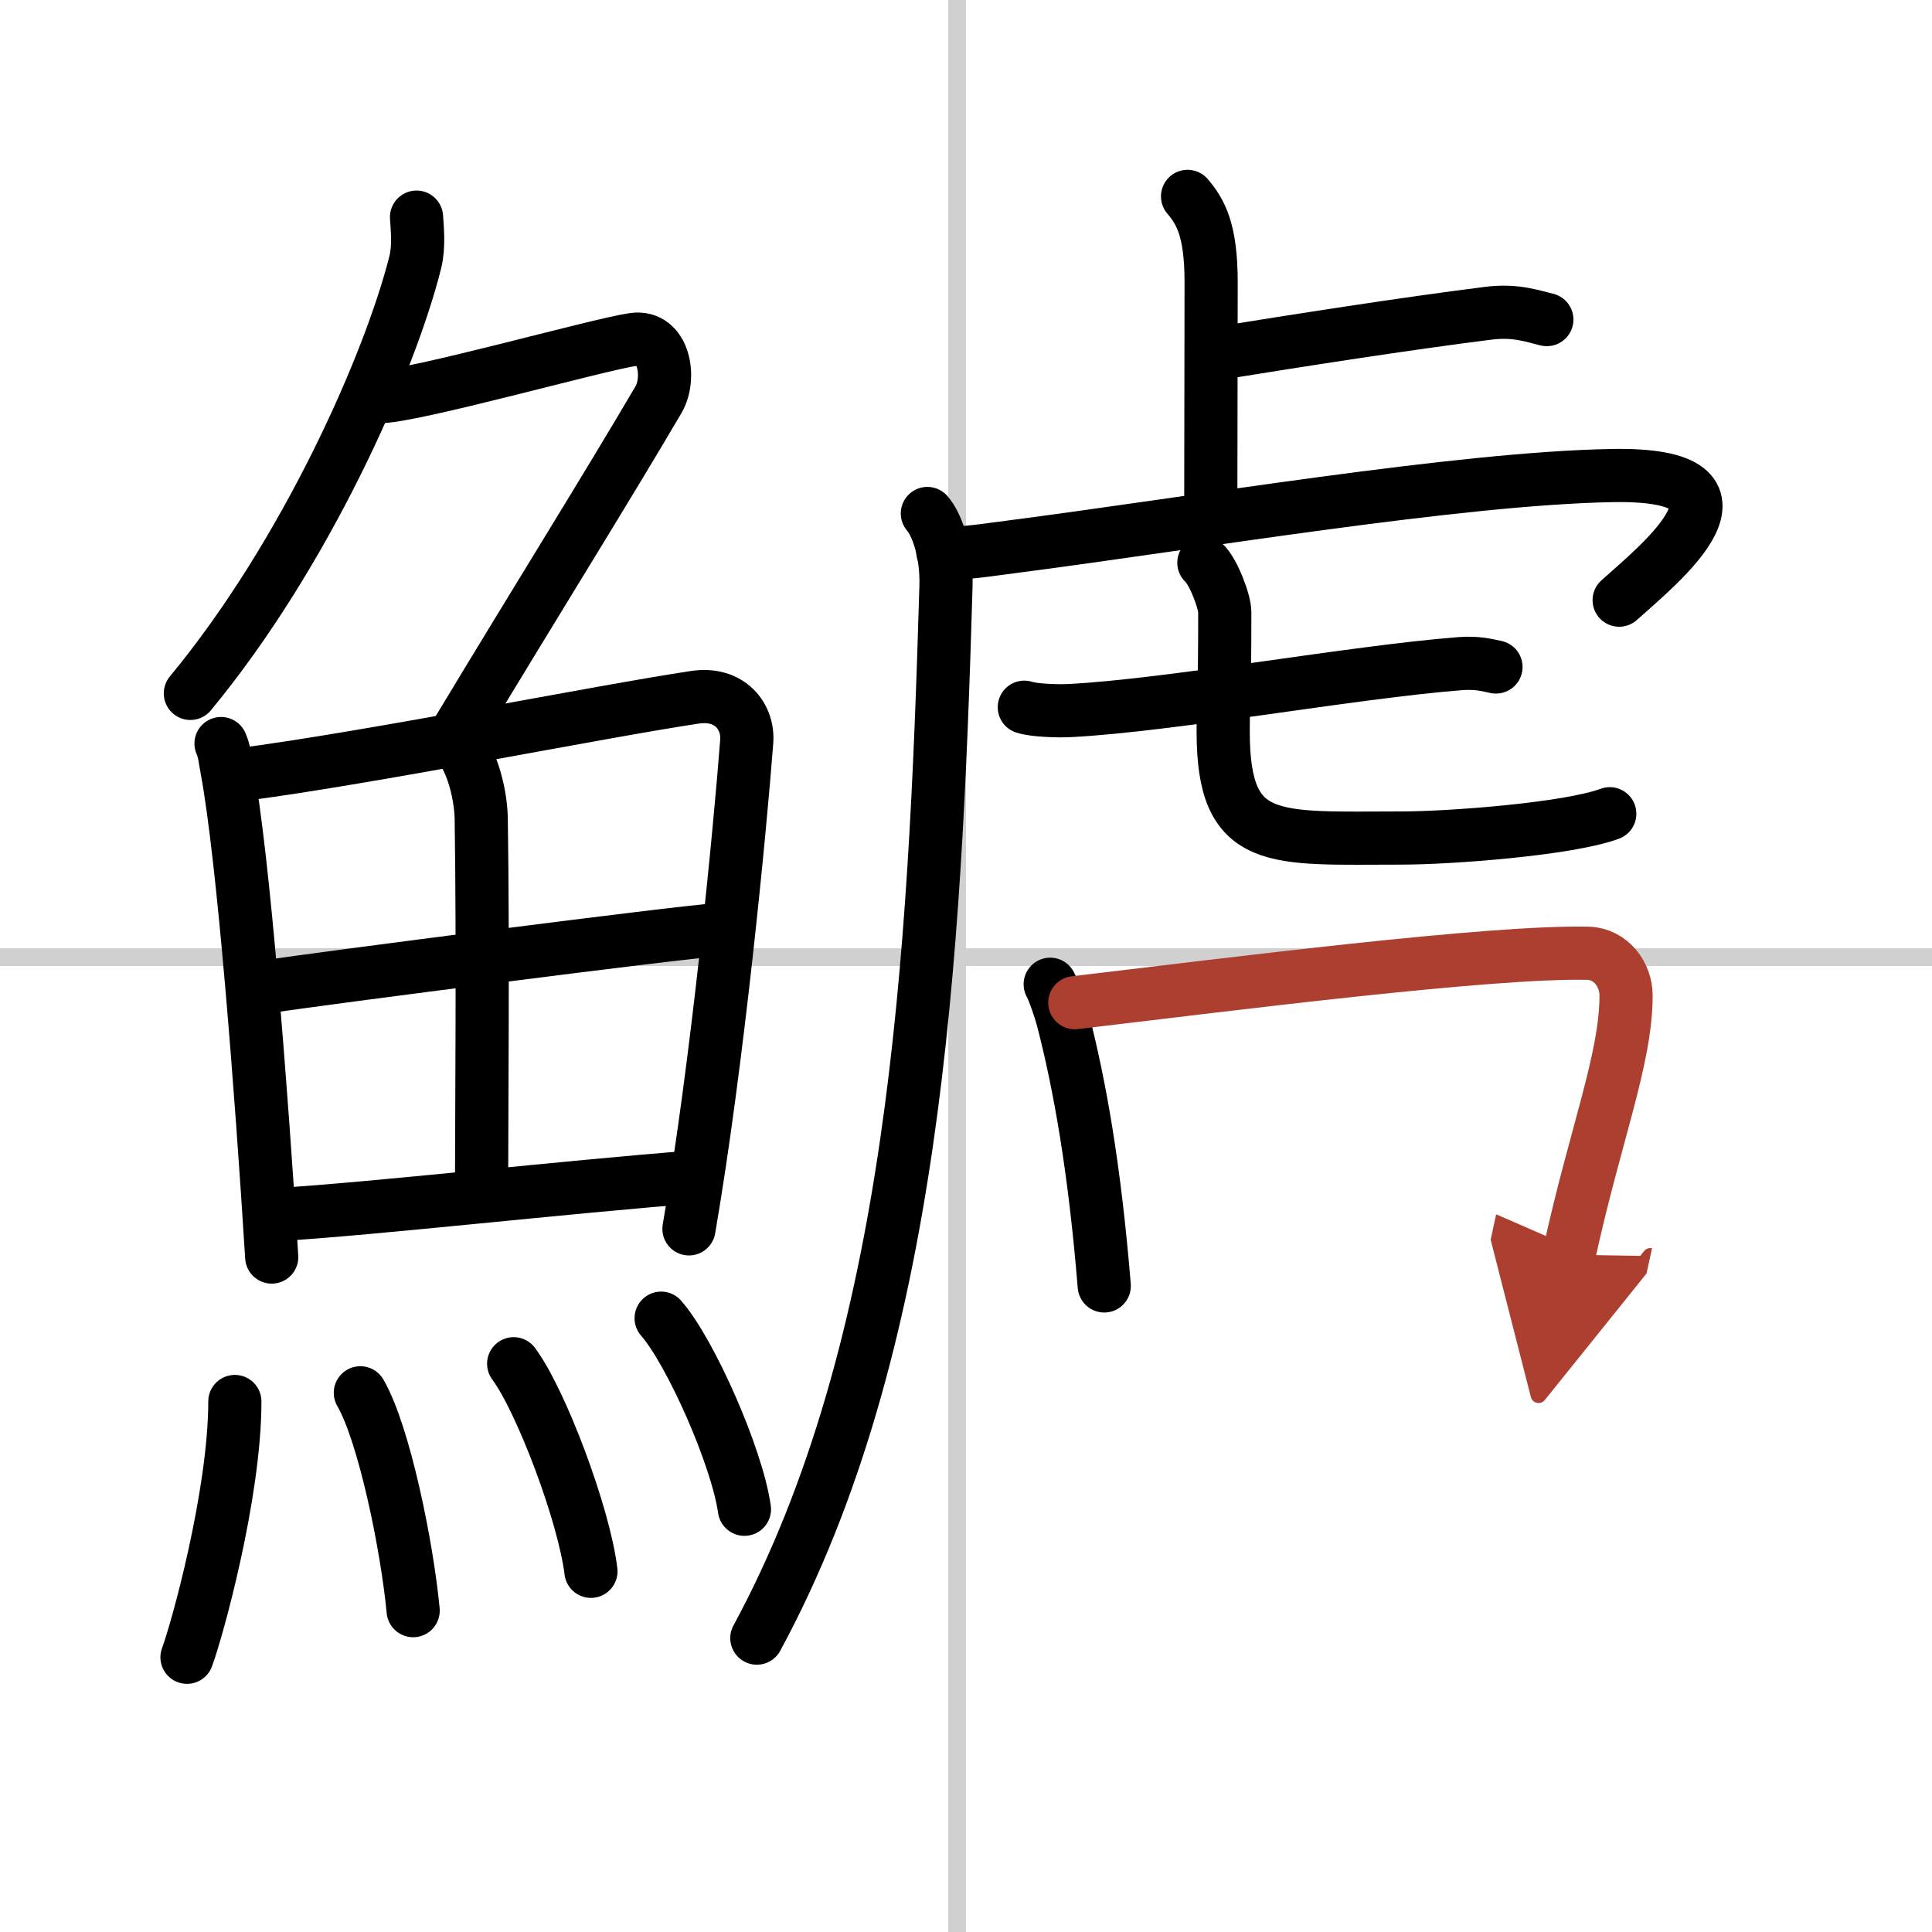
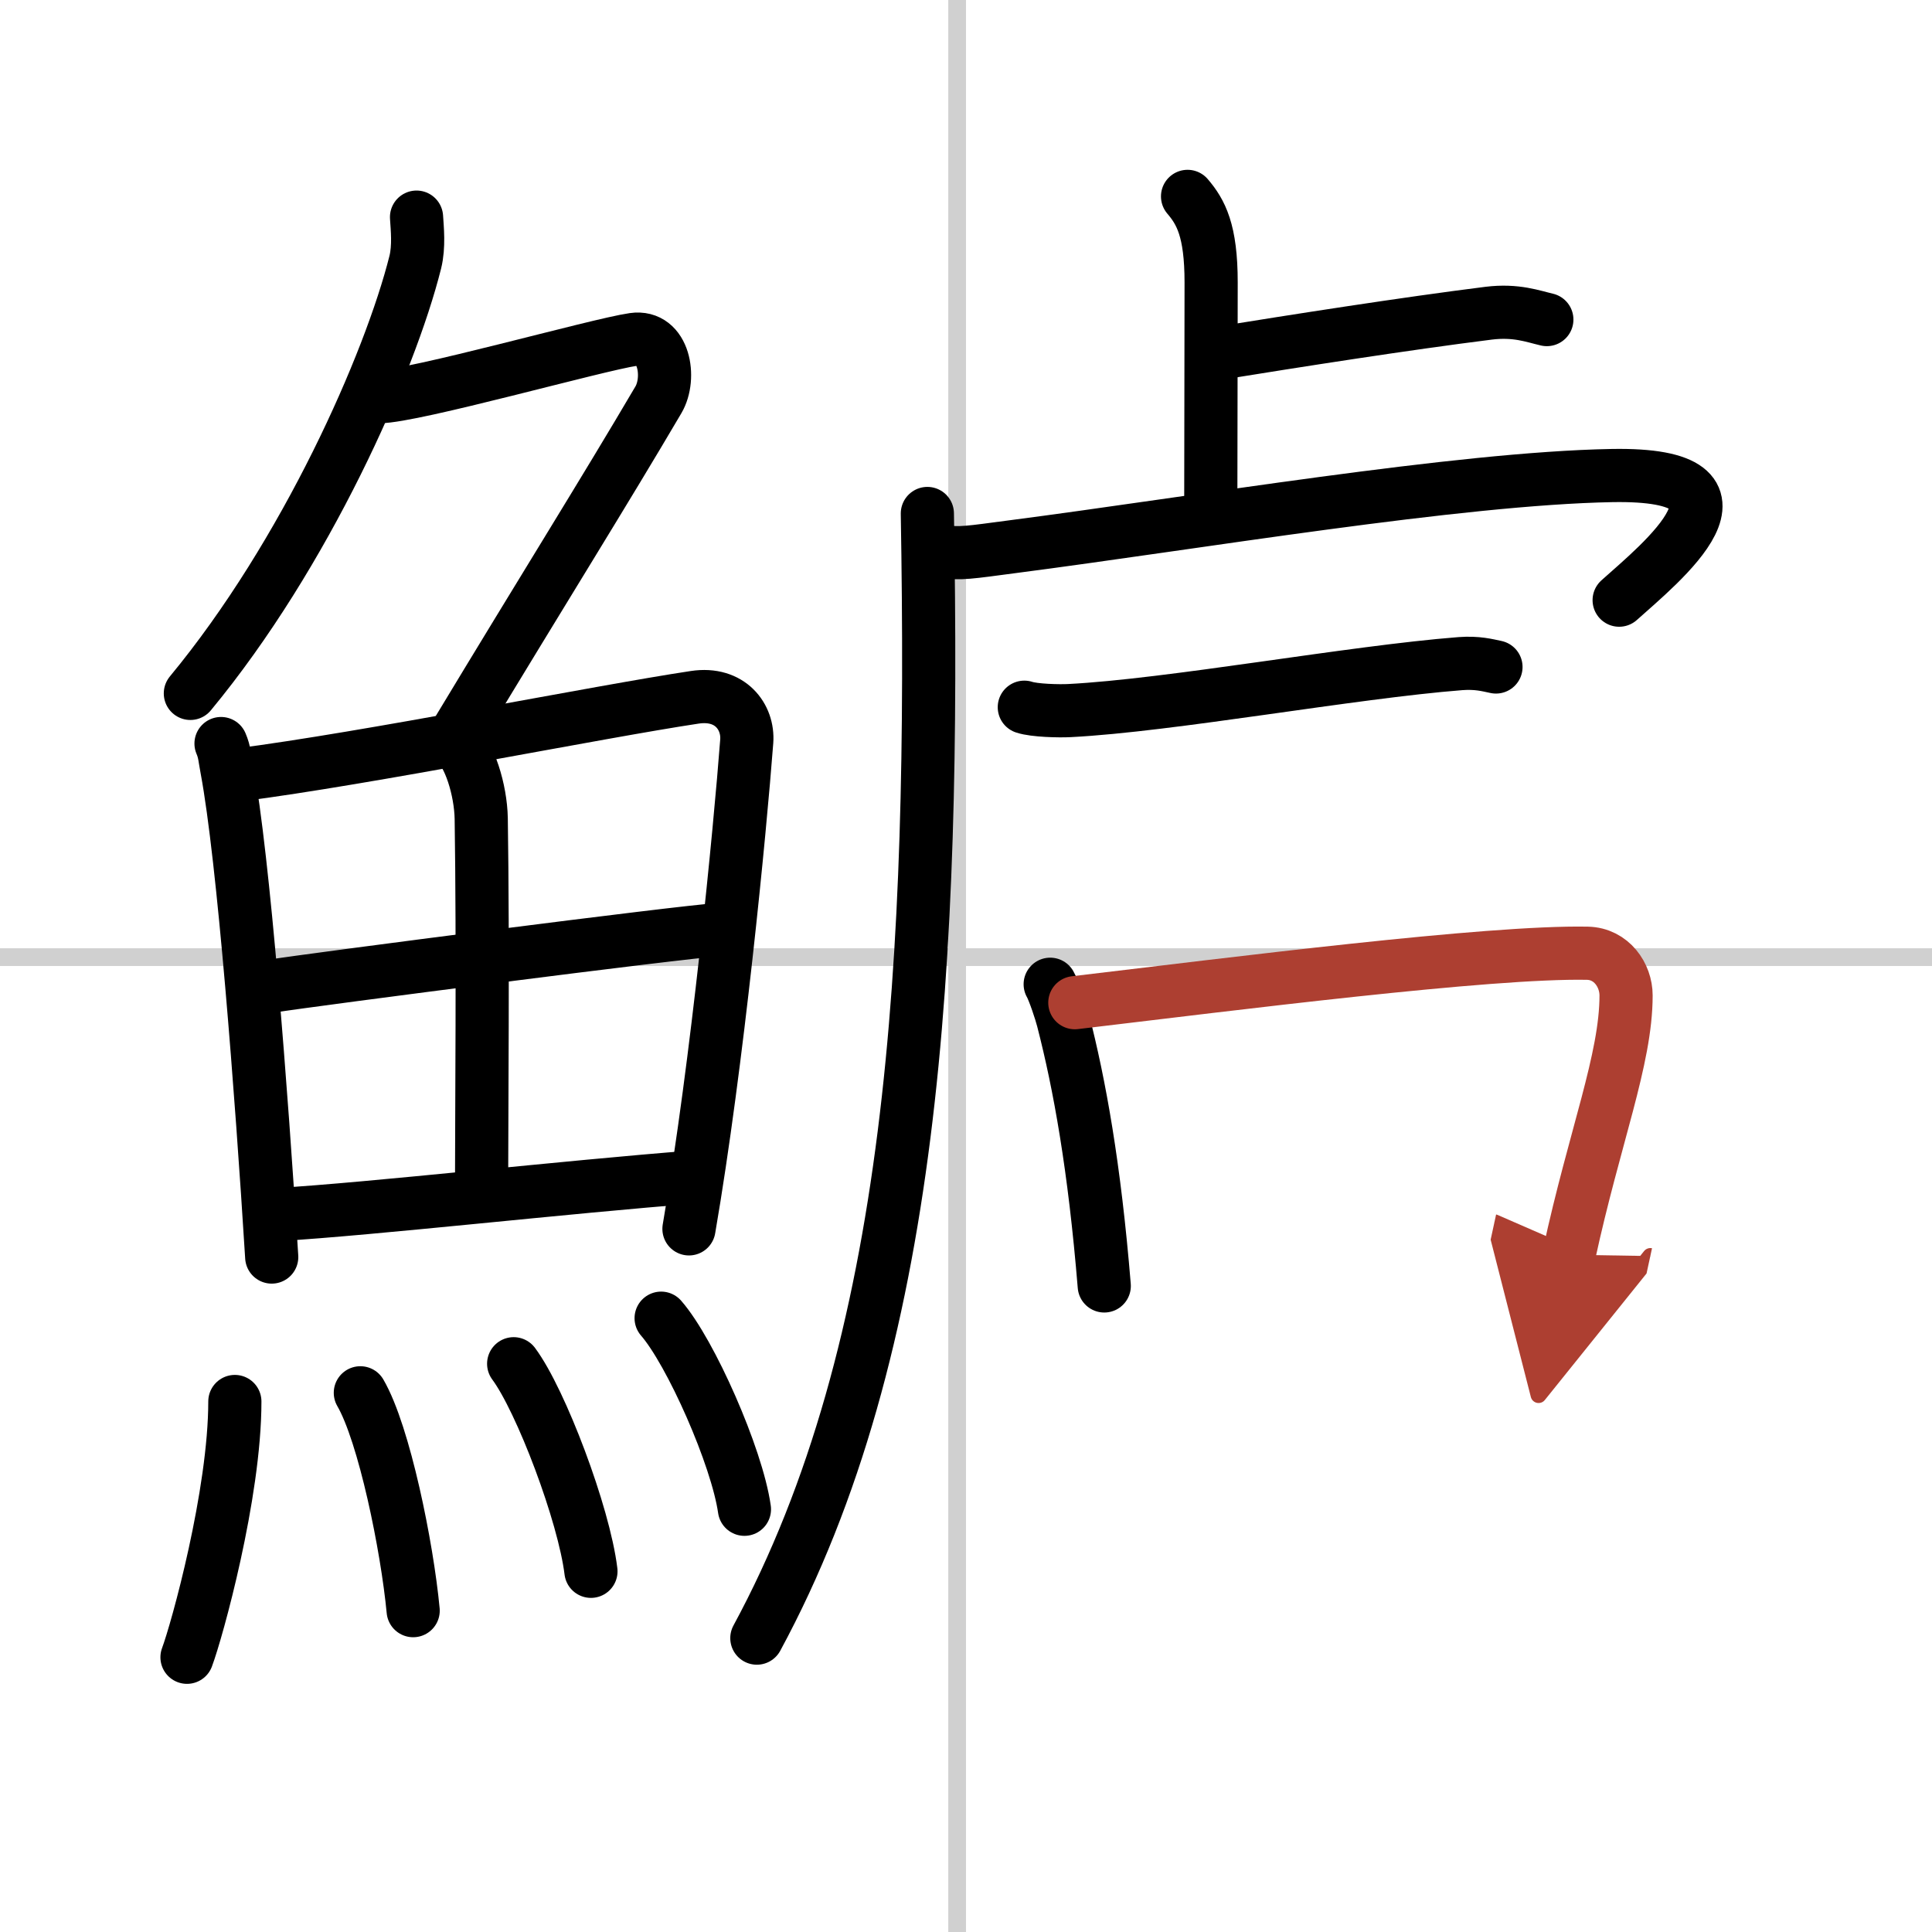
<svg xmlns="http://www.w3.org/2000/svg" width="400" height="400" viewBox="0 0 109 109">
  <defs>
    <marker id="a" markerWidth="4" orient="auto" refX="1" refY="5" viewBox="0 0 10 10">
      <polyline points="0 0 10 5 0 10 1 5" fill="#ad3f31" stroke="#ad3f31" />
    </marker>
  </defs>
  <g fill="none" stroke="#000" stroke-linecap="round" stroke-linejoin="round" stroke-width="3">
    <rect width="100%" height="100%" fill="#fff" stroke="#fff" />
    <line x1="54" x2="54" y2="109" stroke="#d0d0d0" stroke-width="1" />
    <line x2="109" y1="54" y2="54" stroke="#d0d0d0" stroke-width="1" />
    <path d="M23.5,12.25c0.04,0.63,0.15,1.65-0.07,2.54C22,20.5,17.25,31.25,10.74,39.12" />
    <path d="m21.39 22.38c1.93 0 12.32-2.94 14.35-3.23 1.74-0.25 2.13 2.17 1.41 3.4-3.05 5.19-6.48 10.66-11.45 18.9" />
    <path d="m12.47 41.95c0.21 0.49 0.21 0.83 0.33 1.44 0.94 5.03 1.95 18.2 2.53 27.53" />
    <path d="m13.45 43.72c7.31-0.94 20.3-3.56 25.75-4.38 2-0.3 3.03 1.11 2.93 2.48-0.38 5.01-1.65 18.16-3.26 27.51" />
    <path d="m25.66 41.85c0.83 0.66 1.46 2.72 1.49 4.33 0.11 7.12 0.02 17.19 0.02 20.71" />
    <path d="m15.27 55.64c2.38-0.38 23.29-3.08 25.26-3.19" />
    <path d="m15.71 68.52c5.26-0.31 16.24-1.56 23.51-2.12" />
    <path d="m13.25 79.07c0 5.23-2.14 12.94-2.7 14.43" />
    <path d="m20.33 78.58c1.35 2.32 2.64 8.69 2.98 12.29" />
    <path d="m28.98 76.94c1.54 2.07 3.97 8.5 4.36 11.71" />
    <path d="m37.3 74.37c1.66 1.9 4.28 7.82 4.7 10.78" />
    <path d="m67 11.08c0.75 0.88 1.33 1.92 1.33 4.85 0 5.7-0.02 7.96-0.02 12.75" />
    <path d="m68.52 19.97c4.64-0.75 10.77-1.71 15.47-2.3 1.55-0.19 2.5 0.18 3.28 0.36" />
-     <path d="M52.32,28.97c0.5,0.56,1.11,2.11,1.05,4.12C52.75,54.25,51.59,76,42.7,92.42" />
+     <path d="M52.32,28.97C52.75,54.25,51.59,76,42.7,92.42" />
    <path d="m53.19 31.1c0.88 0.18 1.61 0.05 3.89-0.25 10.42-1.35 25.18-3.86 33.85-4.02 9.14-0.17 2.69 4.99 0.42 7.03" />
    <path d="m57.79 39.9c0.57 0.19 1.97 0.22 2.54 0.19 5.71-0.29 15.91-2.17 22.07-2.65 0.95-0.07 1.52 0.09 2 0.19" />
-     <path d="m67.92 31.75c0.51 0.44 1.18 2.17 1.18 2.79 0 4.89-0.09 4.55-0.09 6.74 0 6.49 2.81 6 10.07 6 2.7 0 9.41-0.5 11.74-1.37" />
    <path d="m59.25 55.53c0.21 0.36 0.61 1.57 0.72 2.01 0.94 3.64 1.78 8.3 2.33 15.01" />
    <path d="m60.64 56.57c9.01-1.07 23.36-2.9 28.92-2.79 1.36 0.03 2.18 1.24 2.18 2.38 0 3.61-1.77 7.94-3.22 14.63" marker-end="url(#a)" stroke="#ad3f31" />
  </g>
</svg>